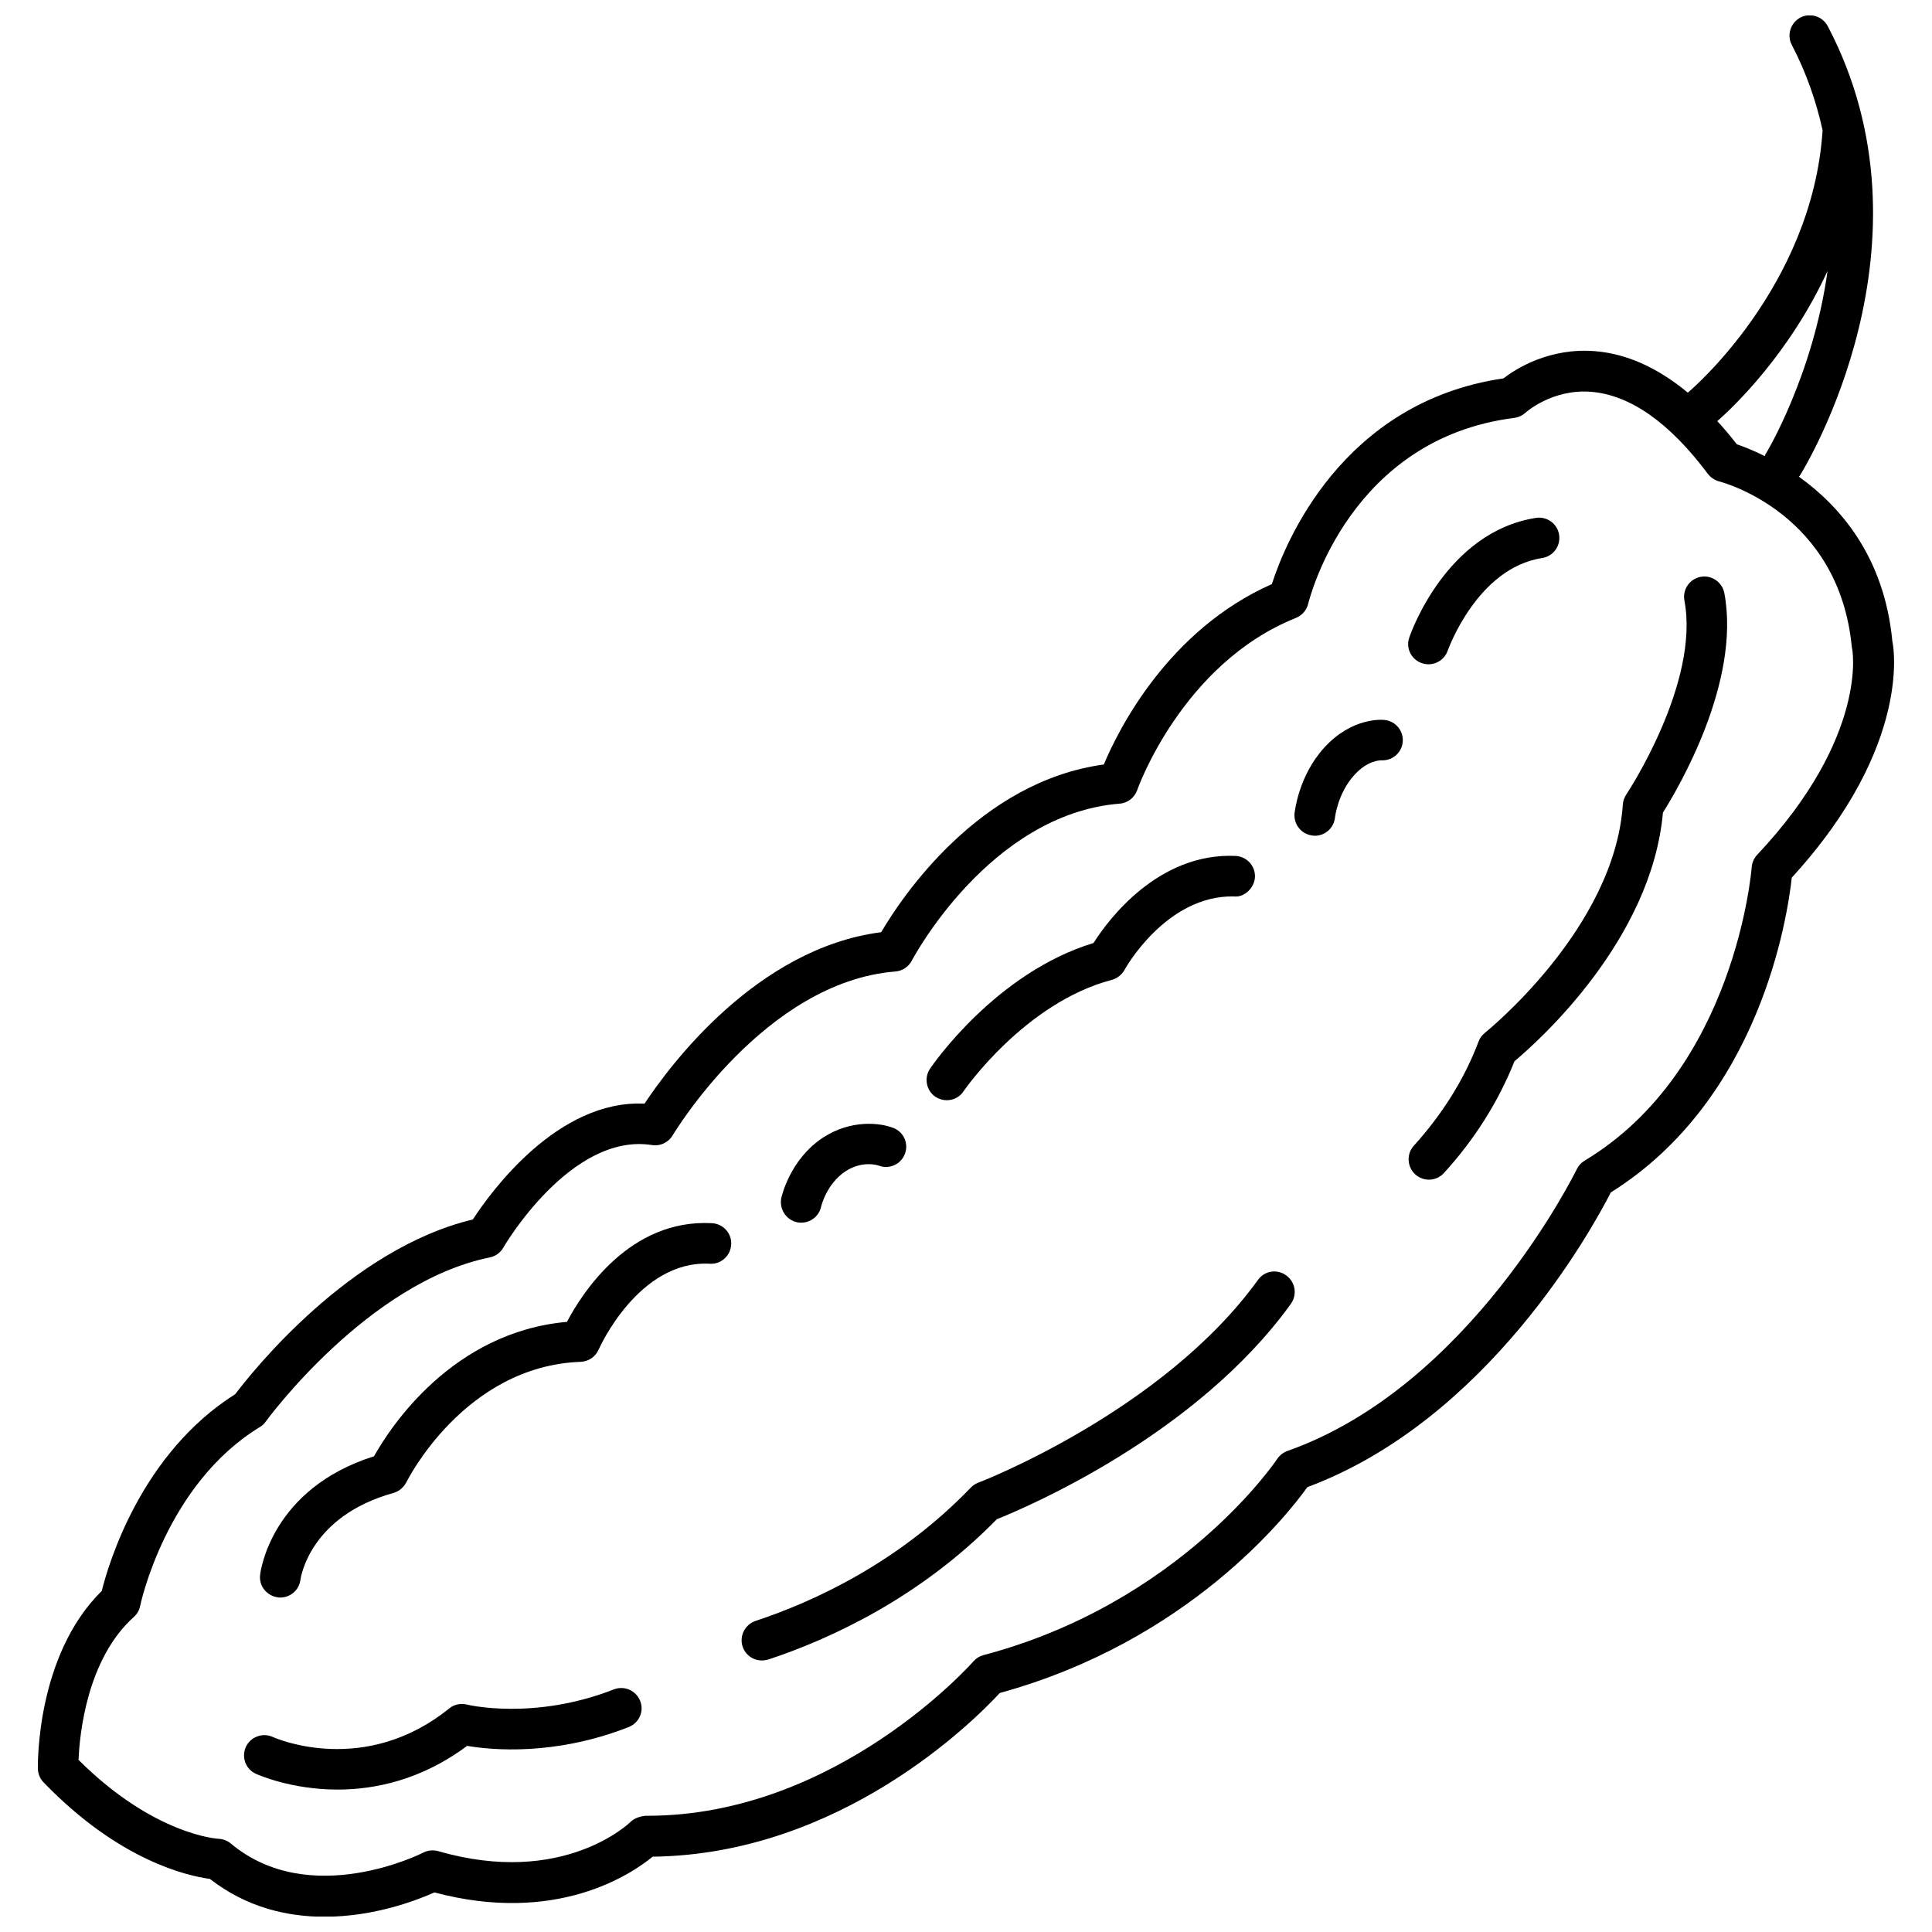
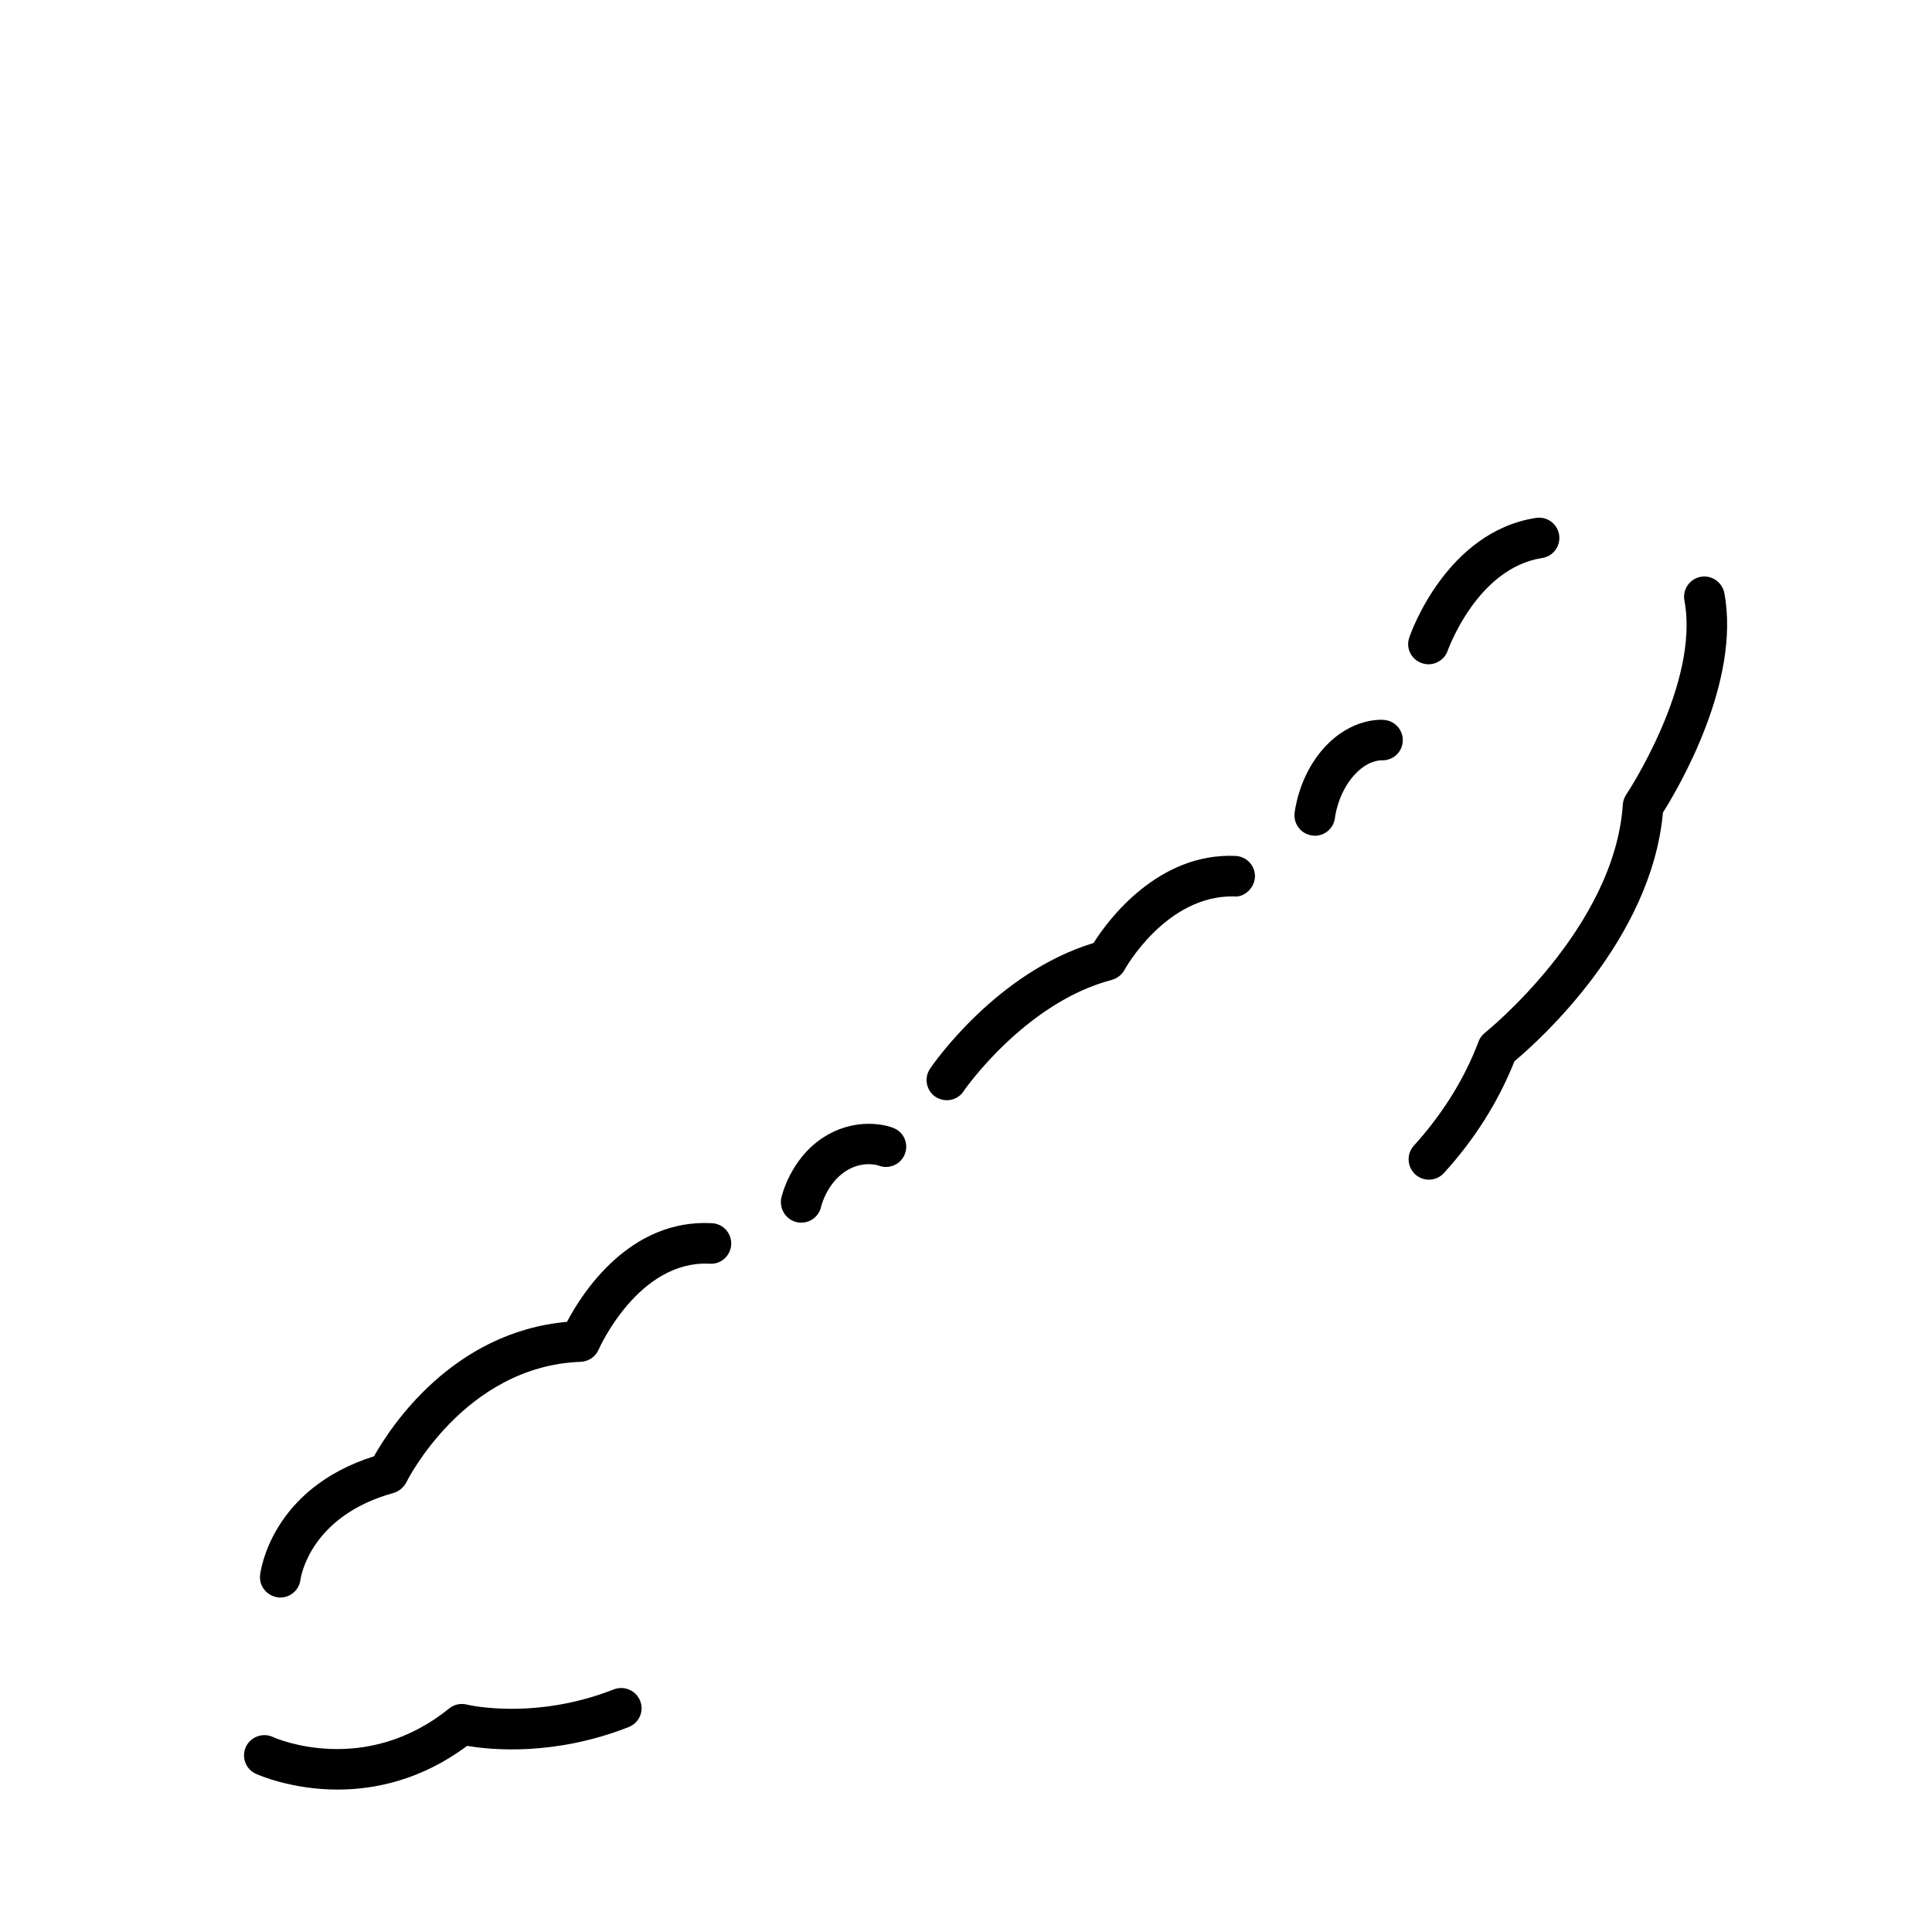
<svg xmlns="http://www.w3.org/2000/svg" width="800px" height="800px" version="1.1" viewBox="144 144 512 512">
  <defs>
    <clipPath id="a">
      <path d="m154 148.09h492v503.81h-492z" />
    </clipPath>
  </defs>
  <g clip-path="url(#a)">
-     <path d="m645.5 314c-2.117-22.57-14.008-35.973-24.789-43.68 0.051-0.102 0.203-0.152 0.25-0.25 1.562-2.469 37.586-61.715 7.406-119.15-1.41-2.621-4.637-3.629-7.254-2.266-2.621 1.41-3.629 4.637-2.266 7.254 3.93 7.508 6.5 15.113 8.16 22.621-2.719 41.715-35.266 69.172-35.719 69.527-7.91-6.551-16.07-10.277-24.484-10.984-12.191-1.008-21.059 4.637-24.383 7.203-42.977 6.297-57.988 43.984-61.363 54.512-27.508 12.191-40.656 38.543-44.535 47.812-33.152 4.535-53.555 35.164-58.996 44.438-33.152 4.281-56.176 35.57-62.723 45.445-22.973-1.109-40.707 23.328-45.492 30.684-32.746 7.859-58.492 40.406-62.977 46.301-24.887 15.719-33.504 44.688-35.367 52.145-17.336 17.07-16.934 45.84-16.934 47.098 0.051 1.359 0.555 2.672 1.512 3.629 20.051 20.809 38.188 24.789 44.082 25.594 9.773 7.609 20.555 10.027 30.379 10.027 13.25 0 24.637-4.434 29.121-6.449 32.195 8.566 51.992-4.684 57.836-9.473 49.879-0.605 85.195-36.023 91.996-43.379 49.828-13.703 76.023-46.906 81.516-54.562 47.812-17.785 75.57-68.617 80.406-78.09 39.598-24.789 46.805-73.004 47.961-83.43 32.352-35.32 26.809-62.121 26.656-62.574zm-17.18-98.195c-3.828 27.66-16.223 48.316-16.473 48.617-0.102 0.152-0.102 0.301-0.152 0.453-3.125-1.562-5.742-2.57-7.406-3.125-1.715-2.215-3.426-4.231-5.188-6.144 3.879-3.375 18.992-17.582 29.219-39.801zm-18.641 154.72c-0.855 0.906-1.359 2.066-1.461 3.324-0.051 0.555-4.281 53.707-44.285 77.738-0.906 0.555-1.613 1.309-2.066 2.266-0.301 0.555-28.113 57.535-76.68 74.664-1.109 0.402-2.066 1.16-2.719 2.117-0.25 0.402-25.645 38.188-77.84 51.992-1.059 0.301-1.965 0.855-2.672 1.664-0.352 0.402-36.172 40.91-86.352 40.91h-0.656c-1.109 0.152-2.82 0.555-3.828 1.613-0.152 0.152-17.785 17.383-50.984 7.758-1.309-0.352-2.719-0.25-3.981 0.402-0.301 0.152-29.977 15.164-50.984-2.418-0.906-0.754-2.066-1.211-3.273-1.258-0.152 0-17.078-0.957-37.082-20.906 0.25-6.449 2.117-26.652 14.66-37.887 0.855-0.754 1.461-1.812 1.664-2.922 0.051-0.301 6.801-32.242 31.738-47.41 0.605-0.352 1.16-0.855 1.562-1.461 0.25-0.352 27.004-36.93 59.348-43.48 1.512-0.301 2.82-1.258 3.578-2.57 0.152-0.301 17.887-30.633 39.449-27.207 2.168 0.352 4.332-0.707 5.441-2.57 0.25-0.402 24.336-40.656 59.047-43.43 1.863-0.152 3.477-1.258 4.332-2.871 0.203-0.402 20.555-38.844 55.117-41.613 2.117-0.152 3.93-1.613 4.637-3.629 0.102-0.352 11.941-33.555 42.066-45.594 1.613-0.656 2.82-2.066 3.223-3.727 0.453-1.762 11.082-43.781 54.613-49.273 1.16-0.152 2.168-0.656 3.023-1.41 0.051-0.051 7.106-6.398 17.531-5.492 10.277 0.906 20.656 8.211 30.781 21.766 0.754 0.957 1.812 1.664 2.973 1.965 1.309 0.352 31.84 8.613 35.164 44.031 0.207 0.254 4.488 23.48-25.086 54.918z" />
-   </g>
+     </g>
  <path d="m594.67 296.87c-2.922 0.555-4.836 3.375-4.281 6.297 4.133 21.867-15.215 51.137-15.418 51.387-0.504 0.805-0.855 1.715-0.906 2.621-2.168 32.898-36.223 60.254-36.578 60.559-0.754 0.605-1.359 1.41-1.664 2.316-3.727 9.875-9.523 19.145-17.129 27.559-2.016 2.215-1.812 5.594 0.352 7.609 1.008 0.906 2.316 1.41 3.629 1.41 1.461 0 2.922-0.605 3.981-1.762 8.211-9.02 14.461-18.992 18.691-29.625 6.449-5.391 36.324-32.145 39.348-65.898 3.93-6.246 20.707-34.512 16.273-58.191-0.605-2.918-3.375-4.832-6.297-4.281z" />
-   <path d="m477.38 483.18c-25.141 34.863-73.707 53.605-74.16 53.758-0.754 0.301-1.41 0.707-1.965 1.309-19.094 19.852-41.516 30.18-57.031 35.316-2.82 0.957-4.332 3.981-3.426 6.801 0.754 2.266 2.871 3.68 5.09 3.68 0.555 0 1.16-0.102 1.715-0.25 16.426-5.441 40.152-16.324 60.559-37.18 7.91-3.176 52.801-22.219 77.938-57.082 1.715-2.418 1.211-5.742-1.211-7.508-2.418-1.816-5.793-1.262-7.508 1.156z" />
  <path d="m306.69 591.7c-21.16 8.312-38.793 4.082-38.945 4.031-1.664-0.402-3.375-0.051-4.684 1.008-22.371 18.086-45.746 8.062-46.805 7.559-2.672-1.211-5.894 0-7.106 2.672-1.211 2.719-0.051 5.894 2.672 7.106 0.656 0.301 9.422 4.18 21.664 4.18 9.926 0 22.219-2.57 34.309-11.586 6.398 1.109 23.227 2.719 42.824-4.988 2.769-1.109 4.133-4.18 3.023-6.953-1.105-2.727-4.18-4.086-6.953-3.027z" />
  <path d="m332.69 468.16c-21.766-1.211-34.359 18.391-38.441 26.148-30.43 2.719-46.805 27.91-51.137 35.621-27.258 8.613-30.078 30.48-30.18 31.438-0.352 2.922 1.762 5.543 4.684 5.945 0.203 0.051 0.453 0.051 0.656 0.051 2.672 0 4.988-1.965 5.34-4.684 0.102-0.707 2.519-16.879 24.637-23.023 1.461-0.402 2.719-1.461 3.426-2.82 0.152-0.301 15.316-30.832 46.25-31.941 2.066-0.102 3.93-1.359 4.734-3.273 0.102-0.25 10.531-23.73 29.473-22.723 2.922 0.203 5.492-2.117 5.644-5.09 0.152-2.977-2.117-5.496-5.086-5.648z" />
  <path d="m394.91 435.57c1.715 0 3.426-0.805 4.434-2.367 0.152-0.25 16.223-23.477 39.297-29.523 1.41-0.402 2.672-1.359 3.375-2.672 0.102-0.203 10.984-19.801 28.969-19.445 2.672 0.352 5.441-2.168 5.594-5.141 0.102-2.973-2.168-5.441-5.141-5.594-20.453-0.906-33.754 16.879-37.633 23.074-25.844 7.859-42.621 32.242-43.328 33.301-1.664 2.469-1.008 5.793 1.41 7.457 0.957 0.609 1.965 0.91 3.023 0.91z" />
  <path d="m520.81 319.74c0.605 0.203 1.16 0.301 1.762 0.301 2.215 0 4.332-1.41 5.09-3.629 0.102-0.203 7.758-21.867 25.039-24.535 2.922-0.453 4.938-3.176 4.484-6.144-0.453-2.922-3.176-4.938-6.144-4.484-23.73 3.68-33.199 30.531-33.555 31.691-1.008 2.769 0.504 5.844 3.324 6.801z" />
  <path d="m355.21 467.91c0.402 0.102 0.754 0.102 1.16 0.102 2.469 0 4.684-1.715 5.238-4.231 0-0.051 1.41-6.047 6.449-9.371 4.484-2.922 8.516-1.613 8.816-1.512 2.719 1.059 5.844-0.301 6.902-3.023 1.109-2.769-0.25-5.894-3.023-6.953-3.426-1.359-11.133-2.316-18.59 2.519-8.867 5.793-11.035 15.719-11.133 16.121-0.508 2.922 1.309 5.695 4.18 6.348z" />
  <path d="m510.94 334.8c-0.855-0.102-8.766-0.656-16.07 7.406-6.801 7.508-7.758 17.027-7.809 17.383-0.25 2.922 1.863 5.543 4.836 5.844 0.152 0 0.352 0.051 0.555 0.051 2.719 0 5.039-2.066 5.34-4.836 0-0.051 0.707-6.398 5.09-11.234 3.527-3.93 6.801-3.879 7.106-3.93 2.922 0.203 5.441-1.914 5.742-4.785 0.301-2.926-1.816-5.594-4.789-5.898z" />
</svg>